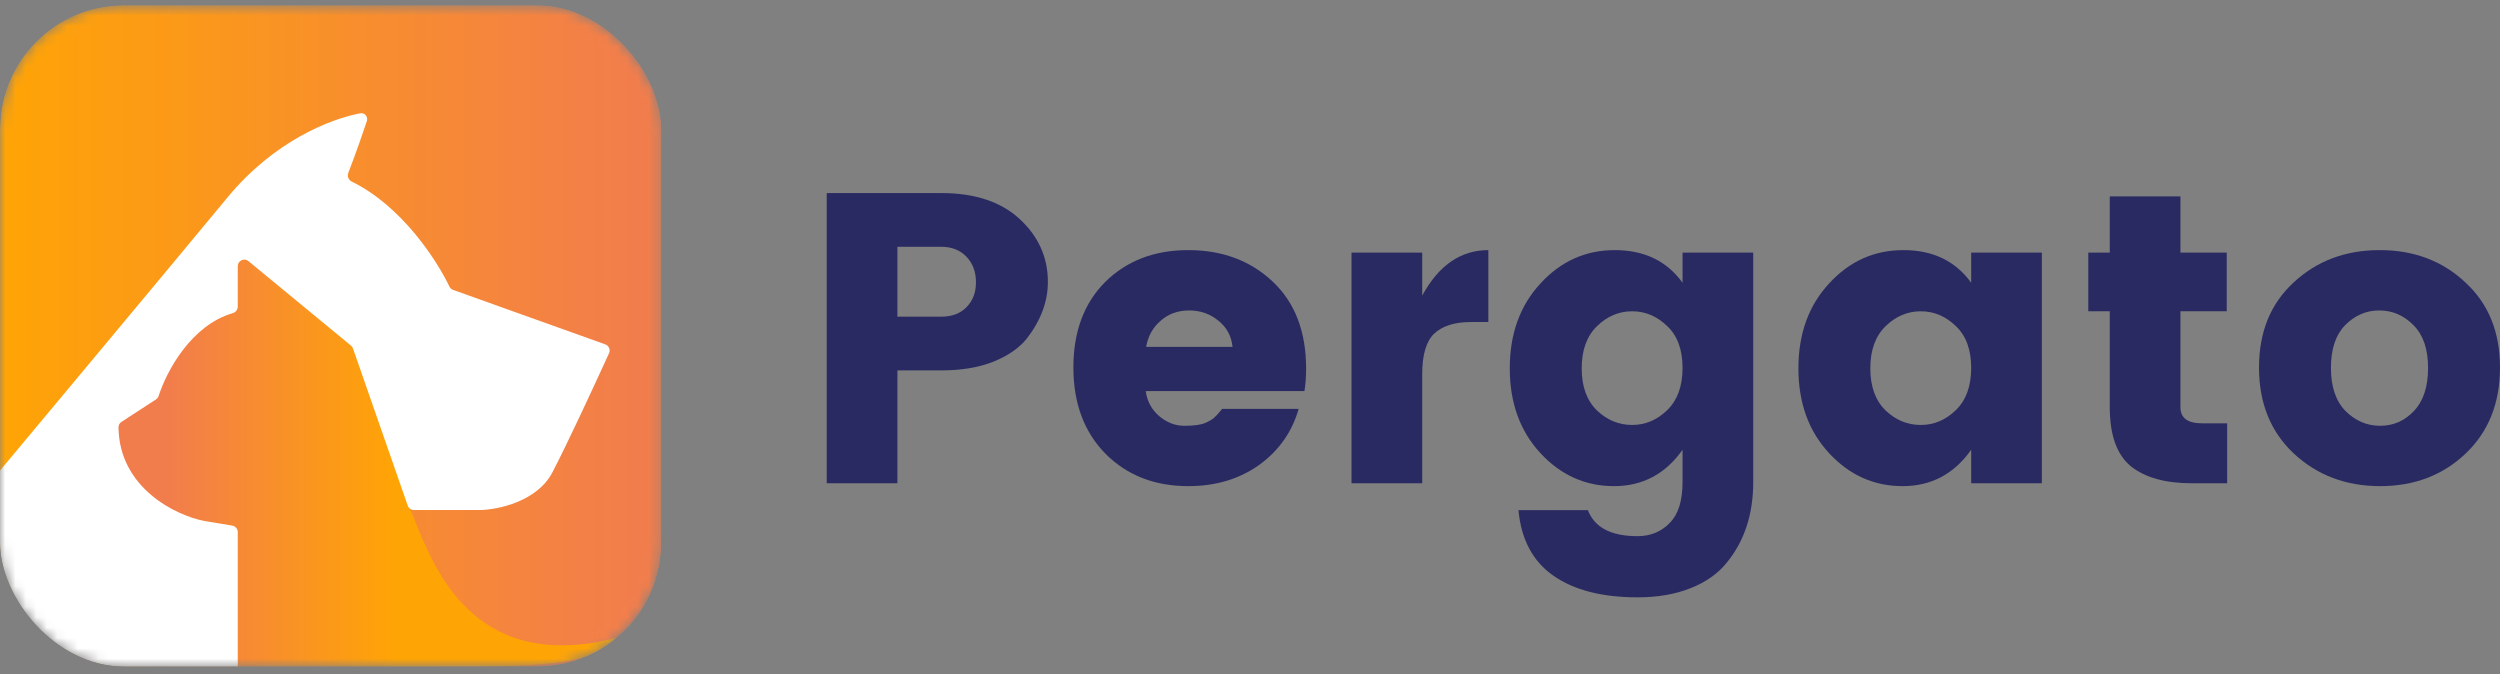
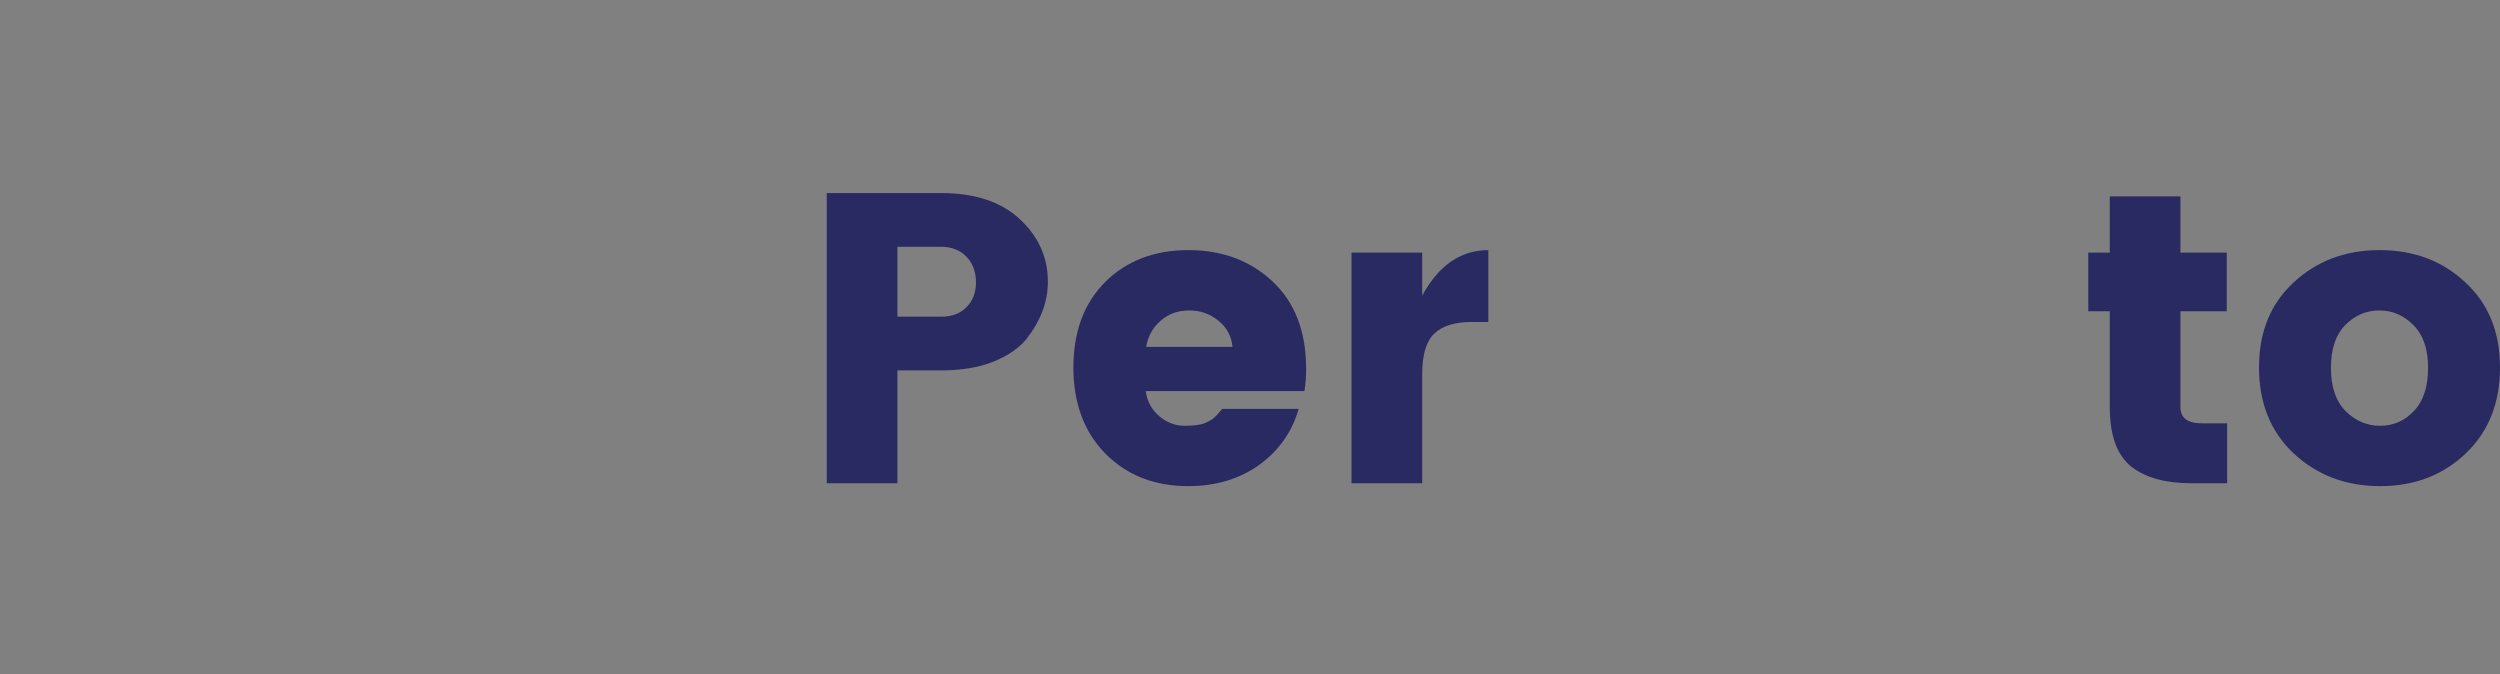
<svg xmlns="http://www.w3.org/2000/svg" width="241" height="65" viewBox="0 0 241 65" fill="none">
  <rect x="0" y="0" width="241" height="65" fill="#808080" stroke="none" />
  <g clip-path="url(#clip0_1637_219)">
    <mask id="mask0_1637_219" style="mask-type:alpha" maskUnits="userSpaceOnUse" x="0" y="0" width="64" height="65">
-       <rect y="0.5" width="63.758" height="63.758" rx="11.955" fill="url(#paint0_linear_1637_219)" />
-     </mask>
+       </mask>
    <g mask="url(#mask0_1637_219)">
-       <rect y="0.5" width="63.758" height="63.758" rx="11.955" fill="url(#paint1_linear_1637_219)" />
      <path fill-rule="evenodd" clip-rule="evenodd" d="M60.19 61.281C56.986 64.258 51.855 64.258 41.821 64.258H21.621C18.183 64.258 15.32 64.258 12.914 64.138L10.439 51.503C10.636 46.382 11.132 36.051 11.539 35.699C11.945 35.348 21.917 25.193 26.852 20.159L34.467 33.504L39.5 49.051C39.687 49.443 39.891 49.943 40.126 50.519C42.079 55.301 46.156 65.287 60.19 61.281Z" fill="url(#paint2_linear_1637_219)" />
      <path d="M22.919 25.659V29.559C22.919 29.856 22.71 30.11 22.424 30.194C18.433 31.356 16.069 35.759 15.295 38.158C15.249 38.301 15.157 38.425 15.032 38.507L11.703 40.674C11.528 40.788 11.42 40.983 11.422 41.191C11.49 47.041 16.959 49.707 19.736 50.228L22.391 50.671C22.696 50.721 22.919 50.985 22.919 51.293V72.251C22.919 72.592 22.648 72.872 22.306 72.882L-5.916 73.735C-6.177 73.743 -6.415 73.59 -6.517 73.35L-12.034 60.309C-12.126 60.091 -12.095 59.847 -11.943 59.666C-2.561 48.437 16.967 25.047 21.946 19.016C26.426 13.589 31.849 11.465 34.725 10.923C35.166 10.84 35.504 11.259 35.362 11.684C34.98 12.837 34.346 14.664 33.572 16.68C33.45 16.997 33.6 17.353 33.905 17.502C38.691 19.842 42.079 25.021 43.319 27.616C43.393 27.77 43.523 27.89 43.684 27.948L58.349 33.197C58.696 33.322 58.864 33.715 58.711 34.051C57.305 37.135 54.632 42.903 53.247 45.542C51.761 48.371 47.971 49.138 46.262 49.167H39.902C39.633 49.167 39.394 48.997 39.306 48.743L34.029 33.595C33.991 33.486 33.924 33.389 33.835 33.316L23.951 25.172C23.54 24.833 22.919 25.126 22.919 25.659Z" fill="white" />
    </g>
  </g>
  <path d="M232.711 39.611C233.615 38.655 234.066 37.274 234.066 35.467C234.066 33.661 233.601 32.293 232.672 31.363C231.742 30.406 230.639 29.928 229.364 29.928C228.089 29.928 226.987 30.406 226.057 31.363C225.154 32.293 224.702 33.661 224.702 35.467C224.702 37.274 225.167 38.655 226.097 39.611C227.053 40.568 228.169 41.046 229.444 41.046C230.719 41.046 231.808 40.568 232.711 39.611ZM221.116 43.716C218.884 41.617 217.768 38.854 217.768 35.427C217.768 32 218.884 29.264 221.116 27.218C223.347 25.146 226.11 24.11 229.404 24.11C232.698 24.11 235.448 25.146 237.653 27.218C239.884 29.264 241 32 241 35.427C241 38.854 239.898 41.617 237.693 43.716C235.488 45.815 232.738 46.864 229.444 46.864C226.15 46.864 223.374 45.815 221.116 43.716Z" fill="#2A2A63" />
  <path d="M212.268 40.807H214.698V46.585H211.232C208.734 46.585 206.795 46.04 205.414 44.951C204.059 43.835 203.381 41.936 203.381 39.253V30.008H201.309V24.349H203.381V18.93H210.195V24.349H214.659V30.008H210.195V39.253C210.195 40.289 210.886 40.807 212.268 40.807Z" fill="#2A2A63" />
-   <path d="M188.548 39.532C189.531 38.575 190.022 37.221 190.022 35.467C190.022 33.714 189.531 32.372 188.548 31.442C187.565 30.486 186.436 30.008 185.161 30.008C183.886 30.008 182.757 30.486 181.774 31.442C180.791 32.399 180.299 33.754 180.299 35.507C180.299 37.26 180.791 38.615 181.774 39.572C182.757 40.501 183.886 40.966 185.161 40.966C186.436 40.966 187.565 40.488 188.548 39.532ZM176.314 43.676C174.349 41.551 173.366 38.828 173.366 35.507C173.366 32.186 174.349 29.463 176.314 27.338C178.28 25.186 180.671 24.11 183.487 24.11C186.33 24.11 188.508 25.16 190.022 27.258V24.349H196.836V46.585H190.022V43.357C188.375 45.695 186.17 46.864 183.407 46.864C180.645 46.864 178.28 45.801 176.314 43.676Z" fill="#2A2A63" />
-   <path d="M148.49 43.676C146.525 41.551 145.542 38.828 145.542 35.507C145.542 32.186 146.525 29.463 148.49 27.338C150.456 25.186 152.847 24.11 155.663 24.11C158.506 24.11 160.684 25.16 162.198 27.258V24.349H169.012V46.465C169.012 49.574 168.162 52.164 166.462 54.236C165.612 55.299 164.443 56.122 162.955 56.706C161.494 57.291 159.794 57.583 157.855 57.583C154.454 57.583 151.758 56.892 149.766 55.511C147.773 54.13 146.644 52.018 146.378 49.175H153.073C153.711 50.849 155.305 51.686 157.855 51.686C159.103 51.686 160.14 51.261 160.963 50.41C161.787 49.587 162.198 48.272 162.198 46.465V43.357C160.551 45.695 158.346 46.864 155.583 46.864C152.821 46.864 150.456 45.801 148.49 43.676ZM160.724 39.532C161.707 38.575 162.198 37.221 162.198 35.467C162.198 33.714 161.707 32.372 160.724 31.442C159.741 30.486 158.612 30.008 157.337 30.008C156.062 30.008 154.933 30.486 153.95 31.442C152.967 32.399 152.475 33.754 152.475 35.507C152.475 37.26 152.967 38.615 153.95 39.572C154.933 40.501 156.062 40.966 157.337 40.966C158.612 40.966 159.741 40.488 160.724 39.532Z" fill="#2A2A63" />
  <path d="M137.101 24.349V28.494C138.695 25.572 140.82 24.11 143.476 24.11V31.044H141.803C140.235 31.044 139.053 31.416 138.256 32.16C137.486 32.904 137.101 34.205 137.101 36.065V46.585H130.286V24.349H137.101Z" fill="#2A2A63" />
  <path d="M114.553 46.864C111.312 46.864 108.655 45.828 106.583 43.756C104.511 41.657 103.475 38.881 103.475 35.427C103.475 31.974 104.498 29.224 106.543 27.179C108.615 25.133 111.285 24.11 114.553 24.11C117.82 24.11 120.53 25.12 122.682 27.139C124.834 29.158 125.91 31.96 125.91 35.547C125.91 36.317 125.856 37.035 125.75 37.699H110.448C110.581 38.682 111.019 39.492 111.763 40.13C112.507 40.74 113.304 41.046 114.154 41.046C115.031 41.046 115.682 40.966 116.107 40.807C116.532 40.621 116.837 40.448 117.023 40.289C117.236 40.103 117.502 39.811 117.82 39.412H125.192C124.555 41.644 123.28 43.45 121.367 44.832C119.454 46.187 117.183 46.864 114.553 46.864ZM118.817 33.435C118.71 32.399 118.259 31.562 117.462 30.924C116.665 30.26 115.722 29.928 114.632 29.928C113.543 29.928 112.627 30.26 111.883 30.924C111.139 31.562 110.674 32.399 110.488 33.435H118.817Z" fill="#2A2A63" />
  <path d="M101.016 27.179C101.016 29.065 100.339 30.885 98.984 32.638C98.267 33.541 97.191 34.285 95.756 34.87C94.348 35.427 92.675 35.706 90.735 35.706H86.511V46.585H79.697V18.611H90.735C93.976 18.611 96.5 19.448 98.307 21.122C100.113 22.795 101.016 24.814 101.016 27.179ZM86.511 30.526H90.735C91.772 30.526 92.582 30.221 93.166 29.61C93.777 28.998 94.083 28.201 94.083 27.218C94.083 26.209 93.777 25.386 93.166 24.748C92.555 24.11 91.745 23.791 90.735 23.791H86.511V30.526Z" fill="#2A2A63" />
  <defs>
    <linearGradient id="paint0_linear_1637_219" x1="0" y1="40.898" x2="63.758" y2="40.898" gradientUnits="userSpaceOnUse">
      <stop offset="0.001" stop-color="#FFA405" />
      <stop offset="0.96" stop-color="#F27D4C" />
    </linearGradient>
    <linearGradient id="paint1_linear_1637_219" x1="0" y1="40.898" x2="63.758" y2="40.898" gradientUnits="userSpaceOnUse">
      <stop offset="0.001" stop-color="#FFA405" />
      <stop offset="0.96" stop-color="#F27D4C" />
    </linearGradient>
    <linearGradient id="paint2_linear_1637_219" x1="16.256" y1="48.467" x2="38.084" y2="48.467" gradientUnits="userSpaceOnUse">
      <stop stop-color="#F27D4C" />
      <stop offset="1" stop-color="#FFA405" />
    </linearGradient>
    <clipPath id="clip0_1637_219">
-       <rect y="0.5" width="63.758" height="63.758" rx="11.955" fill="white" />
-     </clipPath>
+       </clipPath>
  </defs>
</svg>